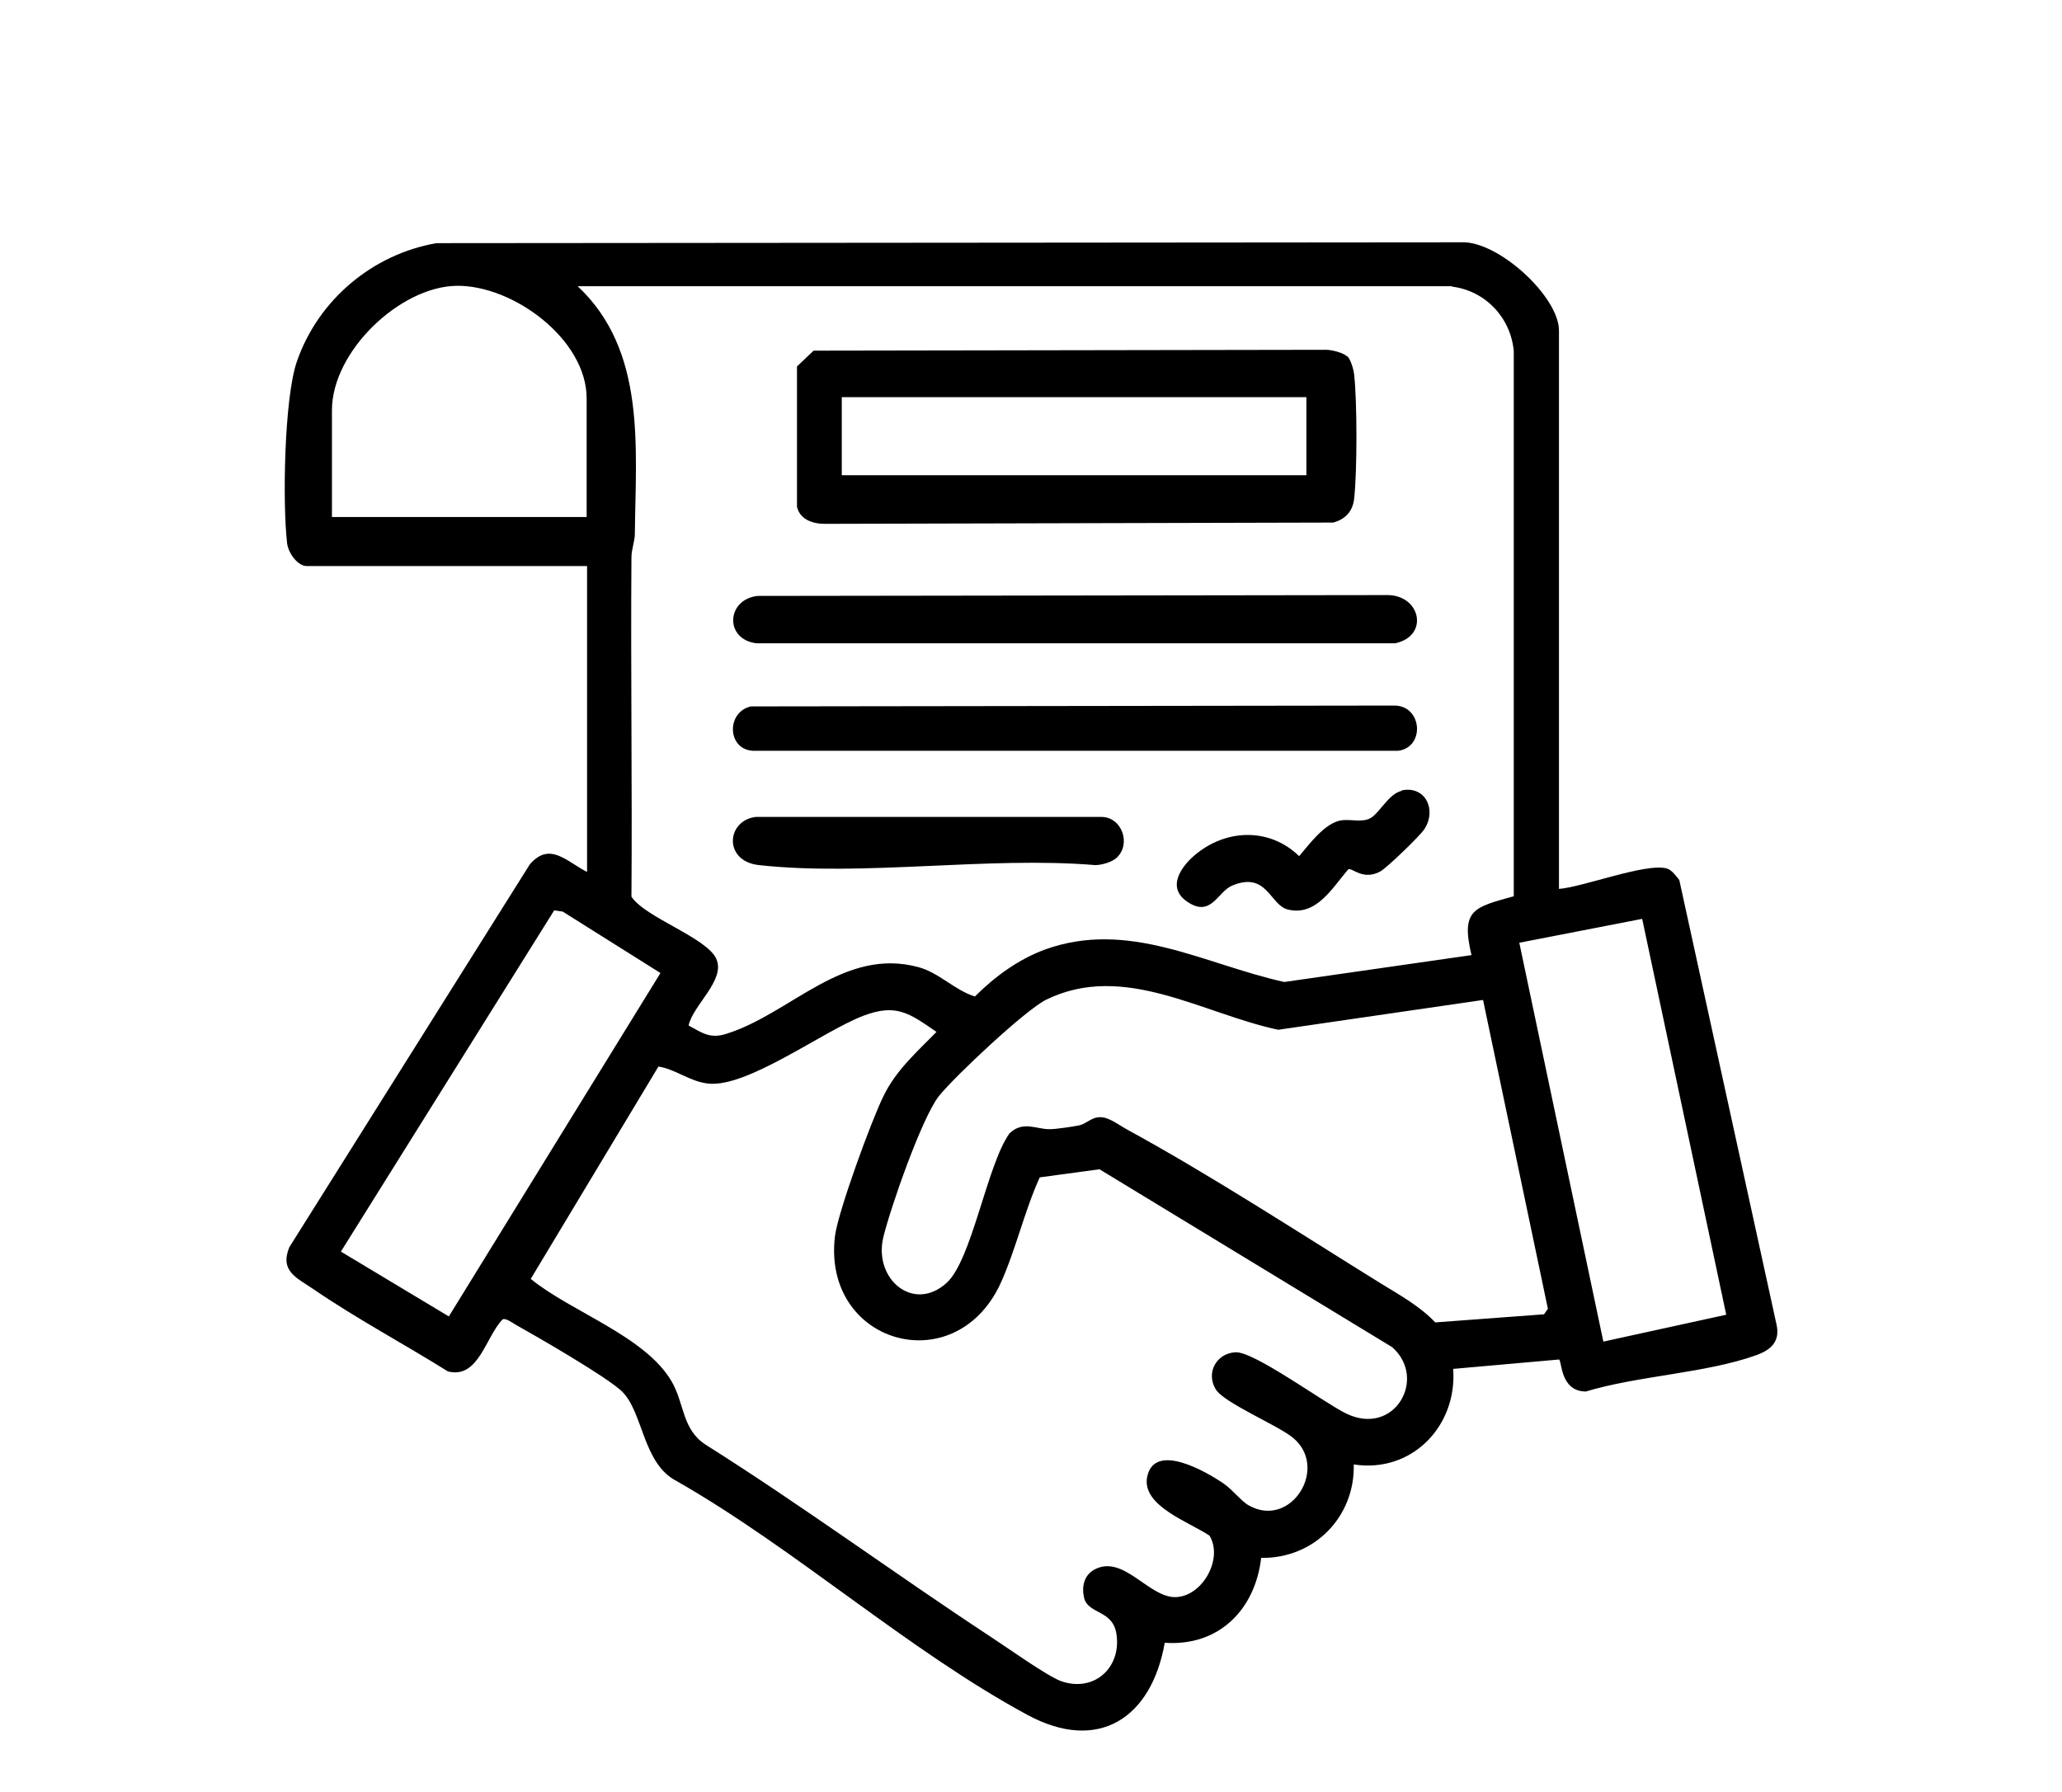
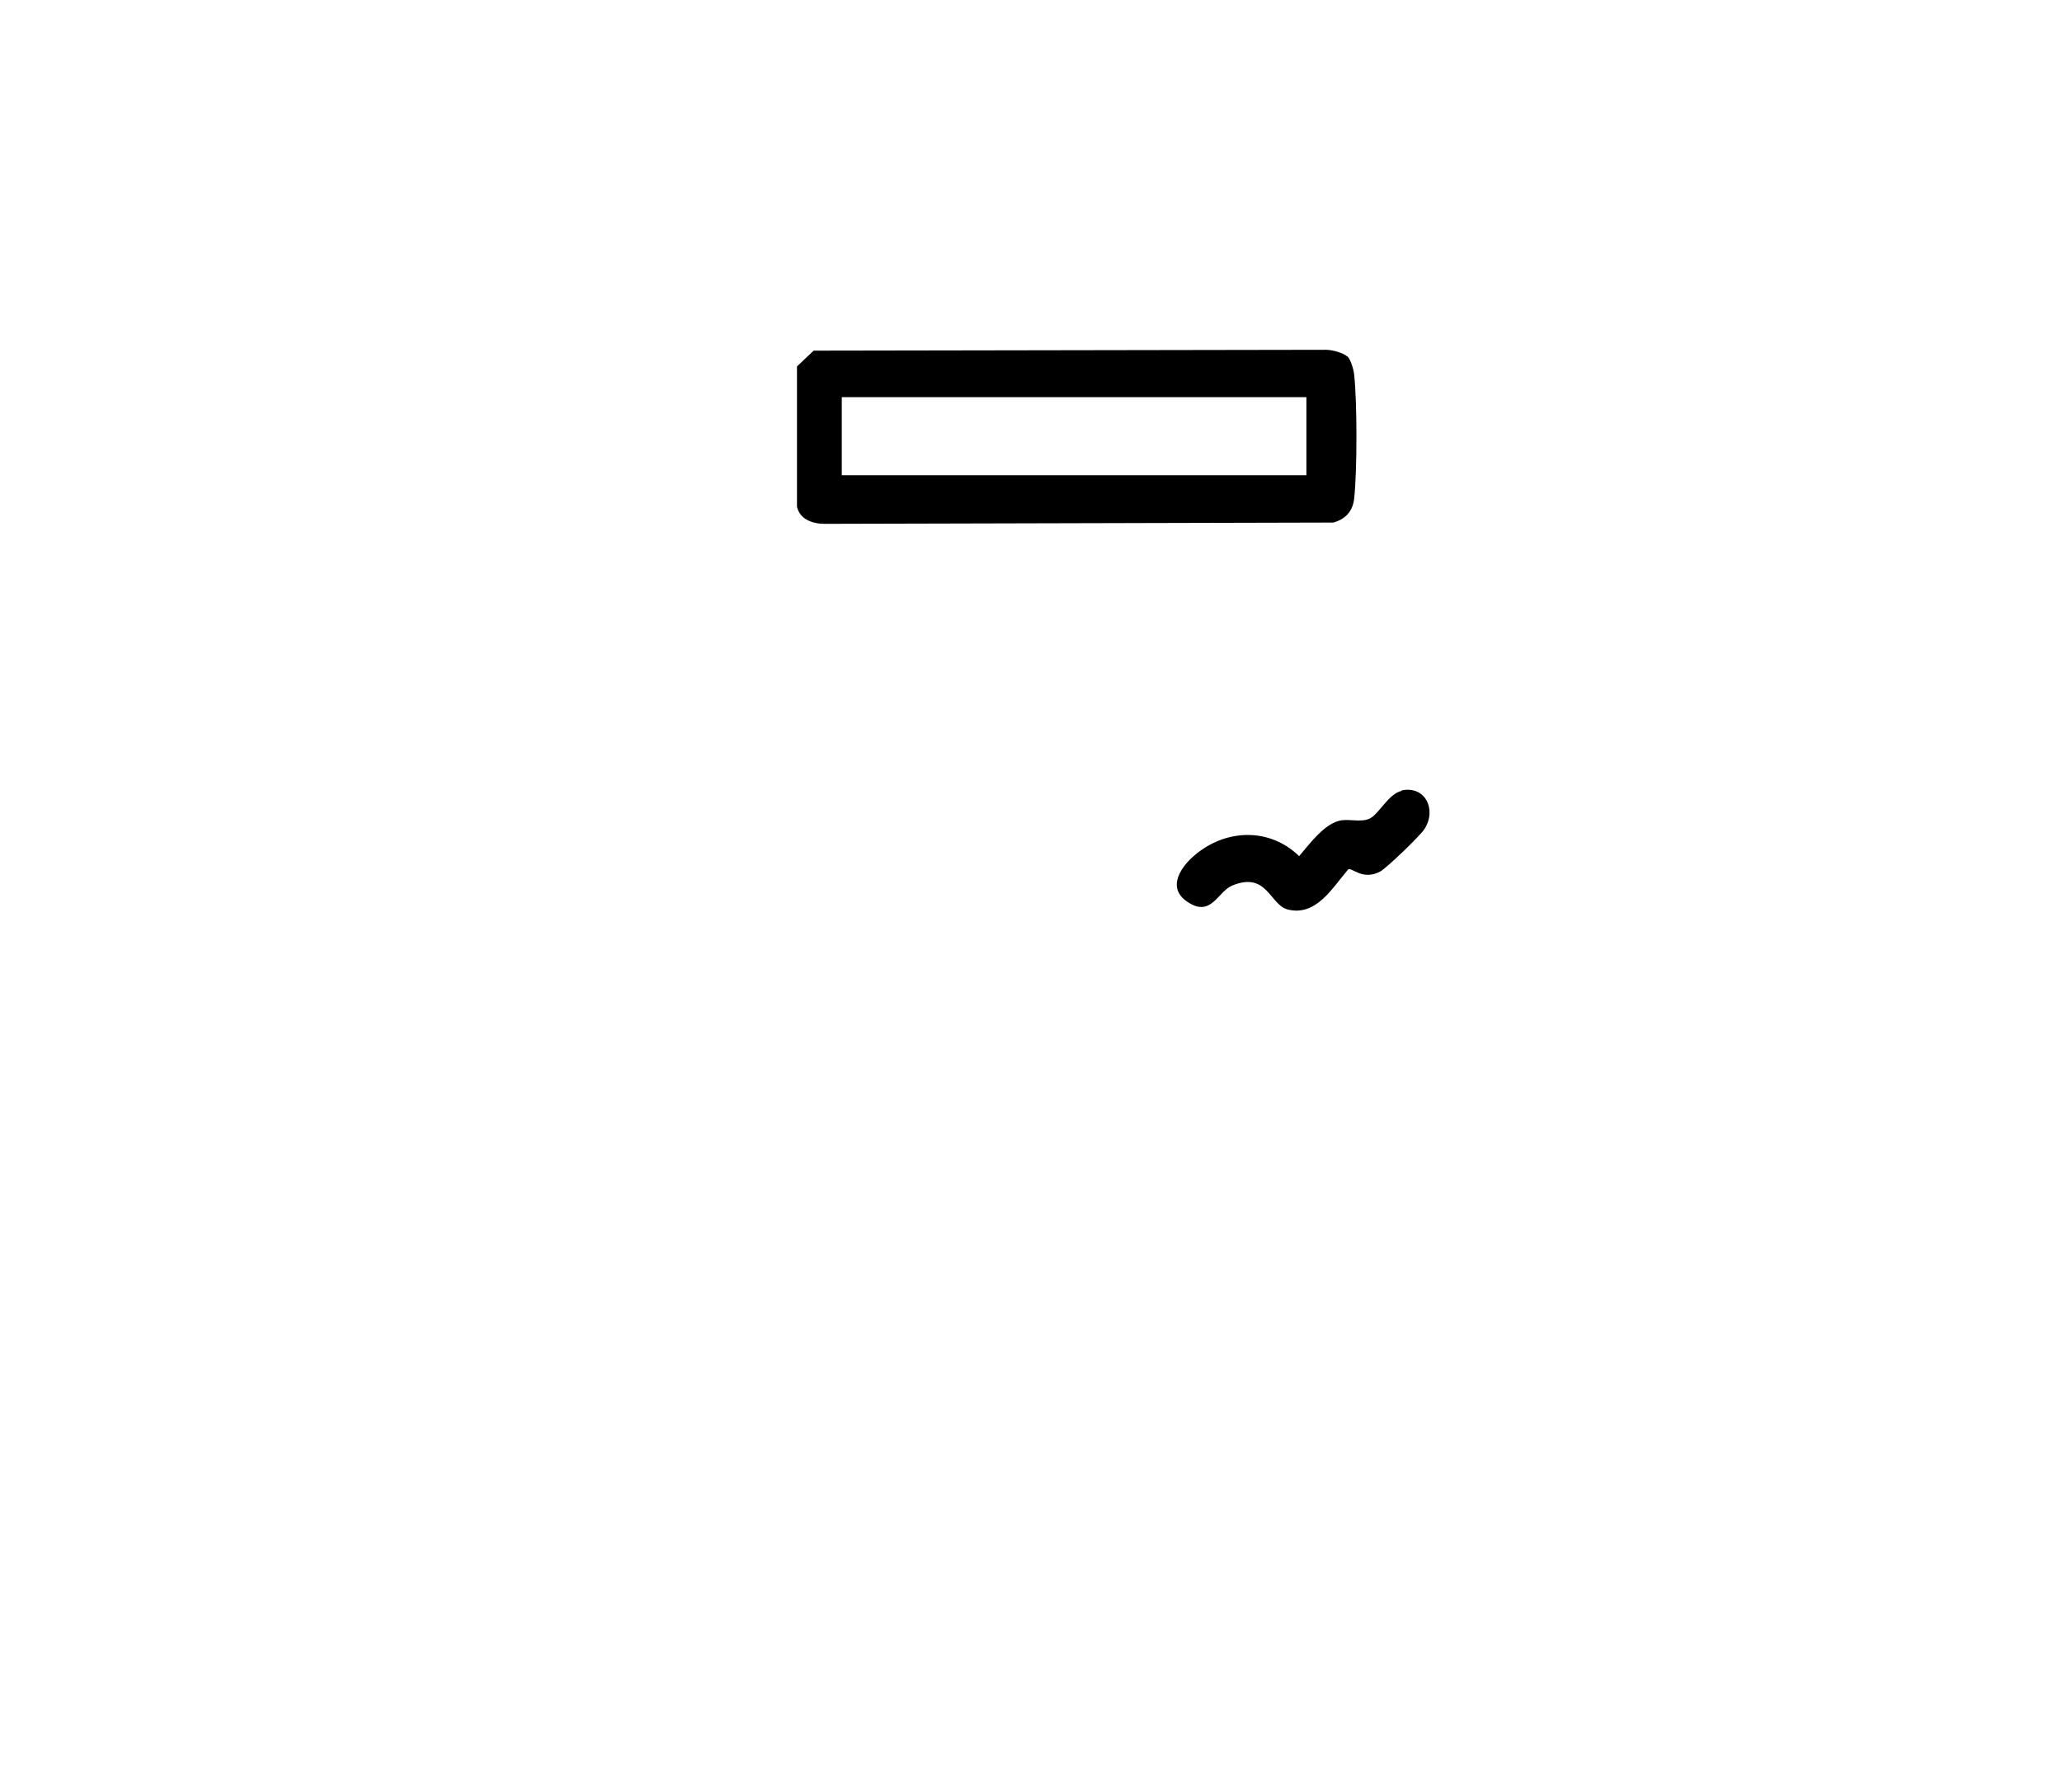
<svg xmlns="http://www.w3.org/2000/svg" id="Layer_1" viewBox="0 0 48.33 42">
-   <path d="M36.52,20.84c.58-.04,2.06-.62,2.55-.48.11.03.22.18.29.27l2.27,10.38c.11.43-.11.63-.47.76-1.17.42-2.77.48-3.99.85-.61,0-.56-.74-.63-.75l-2.48.22c.1,1.33-.96,2.45-2.33,2.24.03,1.23-.93,2.21-2.17,2.19-.14,1.21-.99,2.08-2.26,1.99-.31,1.77-1.56,2.59-3.22,1.69-2.78-1.5-5.45-3.9-8.22-5.48-.8-.41-.78-1.61-1.28-2.1-.35-.34-2-1.29-2.5-1.57-.07-.04-.23-.16-.3-.12-.4.41-.56,1.4-1.28,1.22-1.04-.65-2.13-1.23-3.14-1.92-.39-.27-.81-.42-.58-.99l5.64-8.98c.47-.54.86-.06,1.34.18v-7.17h-6.57c-.21,0-.43-.3-.46-.53-.11-.93-.07-3.41.23-4.27.5-1.44,1.77-2.51,3.27-2.77l24.02-.02c.86-.04,2.29,1.27,2.29,2.07v13.11ZM13.75,12.12v-2.78c0-1.39-1.73-2.66-3.05-2.64s-2.92,1.53-2.92,2.92v2.5h5.97ZM34.03,6.71H13.54c1.61,1.51,1.36,3.77,1.34,5.8,0,.18-.08.36-.08.56-.02,2.65.02,5.3,0,7.95.32.49,1.77.96,1.99,1.46s-.55,1.08-.65,1.56c.33.18.51.32.9.19,1.49-.47,2.73-2.03,4.48-1.56.49.13.85.54,1.33.69.47-.47,1.02-.87,1.64-1.1,1.97-.71,3.72.34,5.61.76l4.39-.63c-.26-1.08.07-1.12.99-1.38v-12.78c-.07-.78-.66-1.41-1.44-1.51ZM7.99,29.34l2.53,1.52,4.96-8.05-2.29-1.44-.2-.03-5,8ZM38.49,21.54l-2.88.56,1.97,9.35,2.88-.63-1.97-9.28ZM34.77,23.44l-4.81.7c-1.79-.38-3.61-1.59-5.43-.71-.48.23-2.15,1.8-2.52,2.26-.4.5-1.15,2.65-1.31,3.33-.22.97.71,1.75,1.48,1.06.6-.53.95-2.77,1.48-3.51.32-.31.64-.09.95-.1.15,0,.54-.06.69-.09.17-.04.29-.2.5-.19.2,0,.45.2.62.29,1.96,1.07,4.03,2.42,5.95,3.61.44.27.91.53,1.27.91l2.55-.19.09-.13-1.52-7.24ZM15.44,24.99l-3,4.99c.94.77,2.68,1.34,3.3,2.4.31.53.24,1.14.82,1.5,2.25,1.42,4.41,3.01,6.63,4.47.37.24,1.35.94,1.68,1.06.77.27,1.41-.31,1.3-1.09-.08-.59-.66-.47-.76-.86-.06-.25-.01-.52.23-.66.68-.38,1.27.64,1.9.64s1.14-.89.81-1.44c-.47-.32-1.61-.7-1.46-1.39.18-.81,1.38-.11,1.78.16.22.15.43.43.6.52.99.56,1.89-.89,1.03-1.59-.37-.3-1.63-.82-1.81-1.14-.23-.39.03-.84.47-.86s2.08,1.19,2.6,1.44c1.13.54,1.9-.83,1.07-1.56l-6.86-4.17-1.4.19c-.36.79-.57,1.73-.93,2.51-1.08,2.28-4.17,1.38-3.87-1.13.07-.57.86-2.73,1.14-3.29.29-.6.78-1.03,1.24-1.5-.64-.44-.94-.67-1.71-.38-.95.36-2.73,1.7-3.65,1.59-.43-.05-.76-.34-1.17-.4Z" />
  <path d="M31.58,8.35c.08.08.15.32.16.44.07.63.07,2.26,0,2.89-.03.3-.2.49-.49.57l-11.92.03c-.28,0-.58-.1-.65-.4v-3.29s.39-.37.39-.37l12.01-.02c.14,0,.41.07.5.16ZM30.62,9.31h-10.89v1.83h10.89v-1.83Z" />
-   <path d="M17.74,13.97l14.75-.02c.81-.02,1.02.96.21,1.13h-14.97c-.75-.09-.71-1.02.02-1.11Z" />
-   <path d="M17.6,16.56l15.1-.02c.64.02.7.98.07,1.06h-15.12c-.61-.03-.63-.91-.05-1.04Z" />
-   <path d="M26.17,20.11c-.11.1-.35.17-.5.17-2.5-.21-5.43.27-7.88,0-.84-.09-.77-1.05-.07-1.13h8.09c.49,0,.71.64.36.96Z" />
  <path d="M32.85,18.53c.55-.12.83.44.54.9-.09.15-.89.92-1.04,1-.41.22-.66-.1-.75-.05-.37.43-.75,1.11-1.42.94-.42-.11-.48-.9-1.3-.56-.34.14-.49.76-1.05.38-.51-.34-.13-.86.23-1.14.72-.57,1.71-.59,2.39.07.24-.28.6-.78.99-.84.21-.03.47.05.66-.04.22-.1.44-.58.75-.65Z" />
</svg>